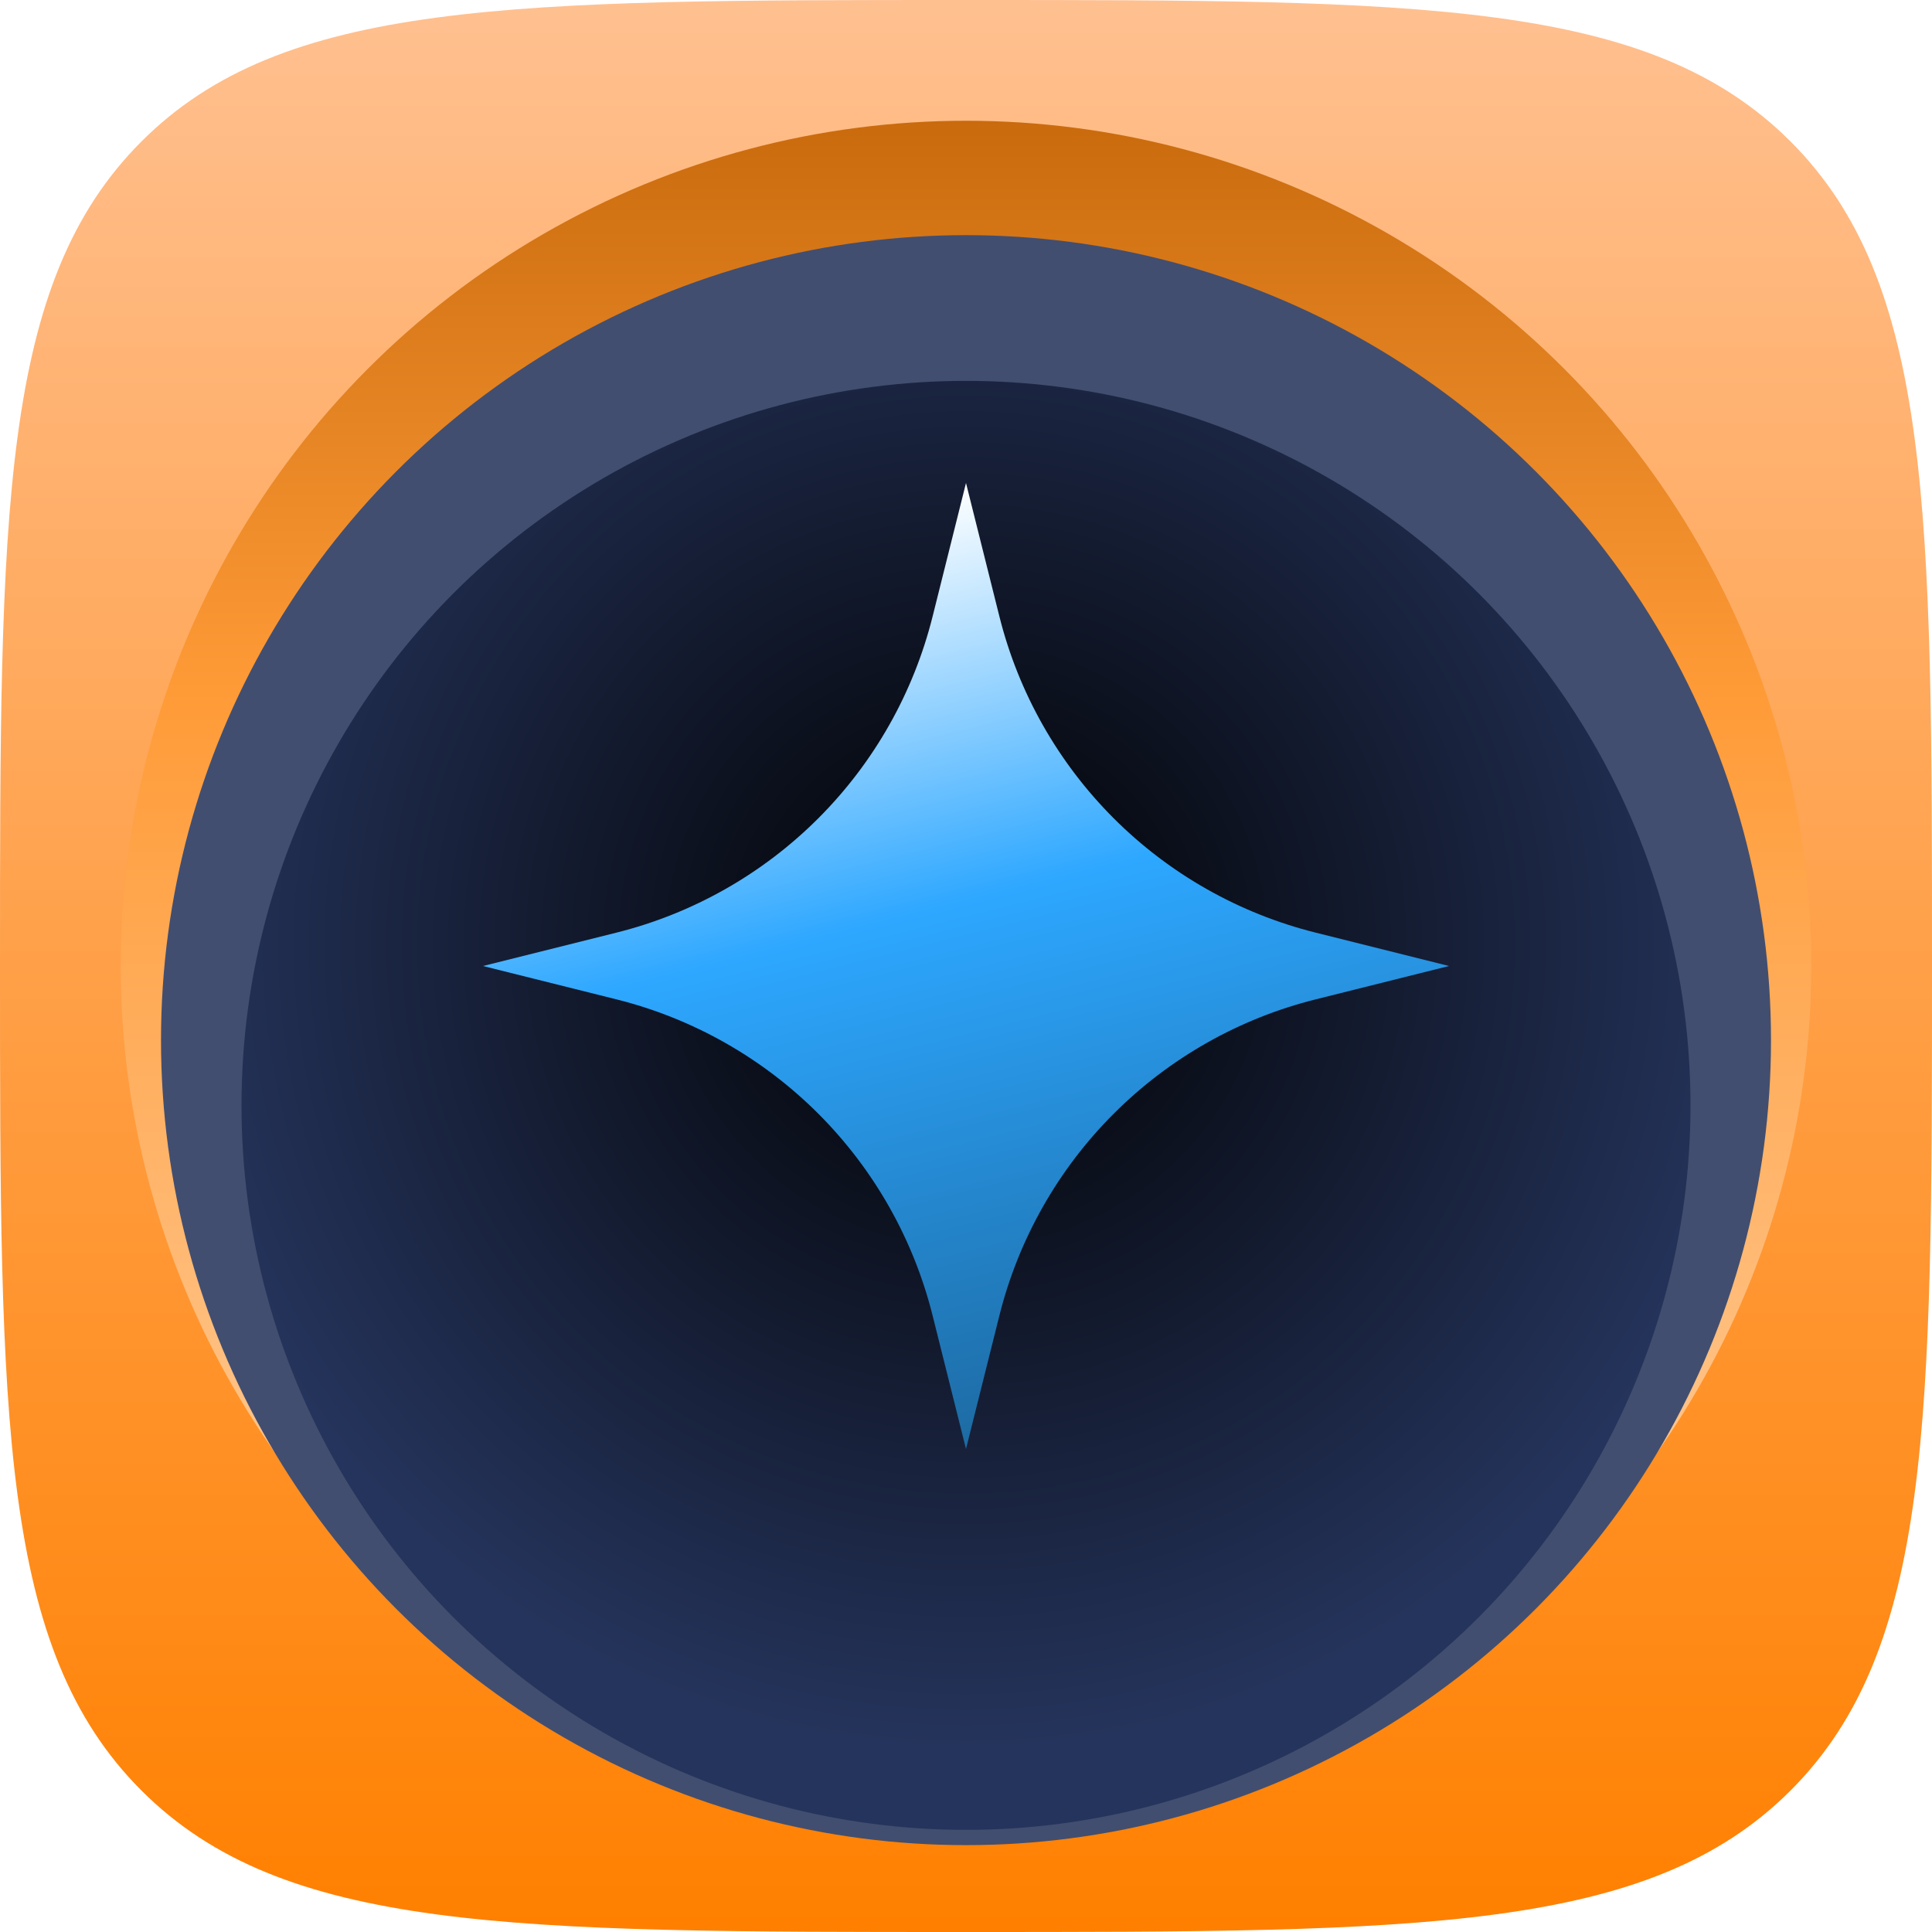
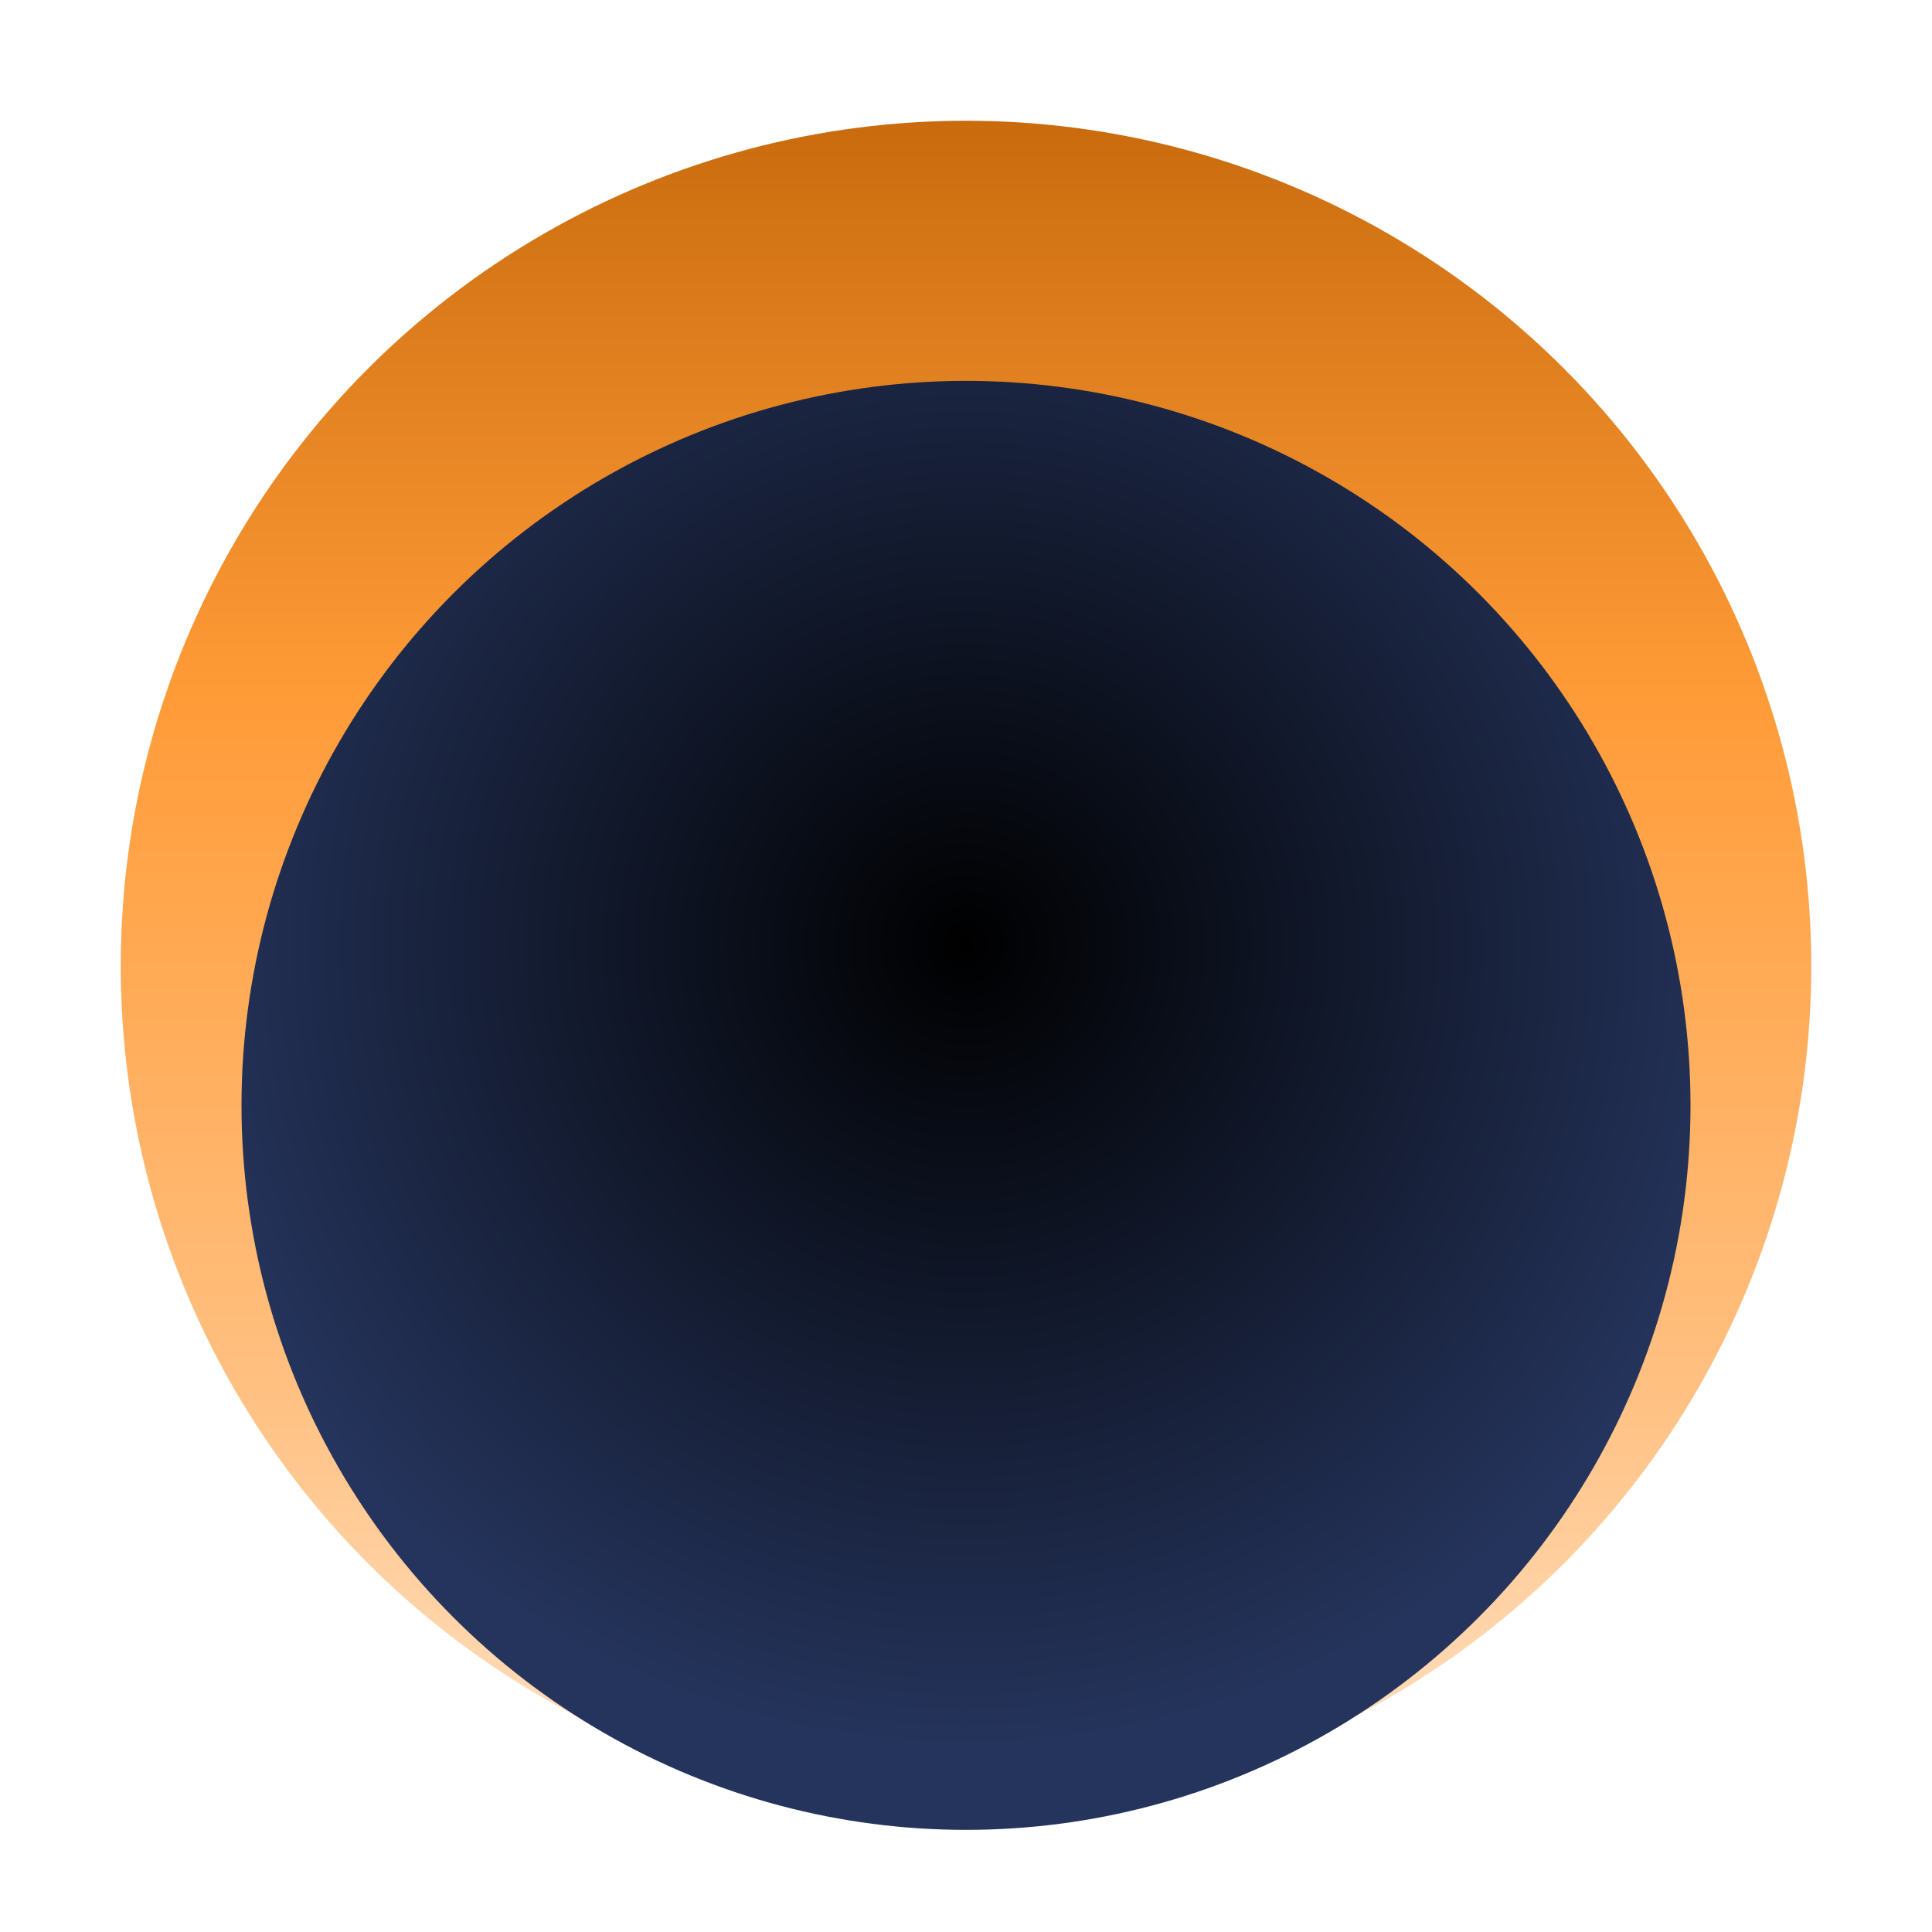
<svg xmlns="http://www.w3.org/2000/svg" width="512" height="512" viewBox="0 0 512 512" fill="none">
  <g clip-path="url(#clip0_254_380)">
-     <path d="M0 256C0 135.32 0 74.981 37.49 37.49C74.981 0 135.32 0 256 0C376.68 0 437.019 0 474.51 37.49C512 74.981 512 135.32 512 256C512 376.68 512 437.019 474.51 474.51C437.019 512 376.68 512 256 512C135.32 512 74.981 512 37.49 474.51C0 437.019 0 376.68 0 256Z" fill="url(#paint0_linear_254_380)" />
    <circle cx="256" cy="256" r="224" fill="url(#paint1_linear_254_380)" />
    <g filter="url(#filter0_ii_254_380)">
-       <circle cx="256" cy="256" r="213.333" fill="#424E6F" />
-     </g>
+       </g>
    <g filter="url(#filter1_ii_254_380)">
      <circle cx="256" cy="277.333" r="192" fill="url(#paint2_radial_254_380)" />
    </g>
-     <path d="M256 384L264.841 348.672C269.904 328.413 280.378 309.911 295.144 295.144C309.911 280.378 328.413 269.904 348.672 264.841L384 256L348.672 247.159C328.413 242.096 309.911 231.622 295.144 216.856C280.378 202.089 269.904 183.587 264.841 163.328L256 128L247.159 163.328C242.099 183.583 231.63 202.082 216.87 216.848C202.11 231.614 183.615 242.091 163.362 247.159L128 256L163.362 264.841C183.615 269.909 202.11 280.386 216.87 295.152C231.63 309.918 242.099 328.417 247.159 348.672L256 384Z" fill="url(#paint3_linear_254_380)" />
  </g>
  <defs>
    <filter id="filter0_ii_254_380" x="42.667" y="42.667" width="426.667" height="437.895" filterUnits="userSpaceOnUse" color-interpolation-filters="sRGB">
      <feFlood flood-opacity="0" result="BackgroundImageFix" />
      <feBlend mode="normal" in="SourceGraphic" in2="BackgroundImageFix" result="shape" />
      <feColorMatrix in="SourceAlpha" type="matrix" values="0 0 0 0 0 0 0 0 0 0 0 0 0 0 0 0 0 0 127 0" result="hardAlpha" />
      <feMorphology radius="11.228" operator="erode" in="SourceAlpha" result="effect1_innerShadow_254_380" />
      <feOffset dy="11.228" />
      <feGaussianBlur stdDeviation="11.228" />
      <feComposite in2="hardAlpha" operator="arithmetic" k2="-1" k3="1" />
      <feColorMatrix type="matrix" values="0 0 0 0 0 0 0 0 0 0 0 0 0 0 0 0 0 0 0.15 0" />
      <feBlend mode="normal" in2="shape" result="effect1_innerShadow_254_380" />
      <feColorMatrix in="SourceAlpha" type="matrix" values="0 0 0 0 0 0 0 0 0 0 0 0 0 0 0 0 0 0 127 0" result="hardAlpha" />
      <feMorphology radius="5.614" operator="erode" in="SourceAlpha" result="effect2_innerShadow_254_380" />
      <feOffset dy="8.421" />
      <feGaussianBlur stdDeviation="4.211" />
      <feComposite in2="hardAlpha" operator="arithmetic" k2="-1" k3="1" />
      <feColorMatrix type="matrix" values="0 0 0 0 0 0 0 0 0 0 0 0 0 0 0 0 0 0 0.2 0" />
      <feBlend mode="normal" in2="effect1_innerShadow_254_380" result="effect2_innerShadow_254_380" />
    </filter>
    <filter id="filter1_ii_254_380" x="64" y="85.333" width="384" height="393.6" filterUnits="userSpaceOnUse" color-interpolation-filters="sRGB">
      <feFlood flood-opacity="0" result="BackgroundImageFix" />
      <feBlend mode="normal" in="SourceGraphic" in2="BackgroundImageFix" result="shape" />
      <feColorMatrix in="SourceAlpha" type="matrix" values="0 0 0 0 0 0 0 0 0 0 0 0 0 0 0 0 0 0 127 0" result="hardAlpha" />
      <feMorphology radius="12" operator="erode" in="SourceAlpha" result="effect1_innerShadow_254_380" />
      <feOffset dy="6" />
      <feGaussianBlur stdDeviation="12" />
      <feComposite in2="hardAlpha" operator="arithmetic" k2="-1" k3="1" />
      <feColorMatrix type="matrix" values="0 0 0 0 0 0 0 0 0 0 0 0 0 0 0 0 0 0 0.1 0" />
      <feBlend mode="normal" in2="shape" result="effect1_innerShadow_254_380" />
      <feColorMatrix in="SourceAlpha" type="matrix" values="0 0 0 0 0 0 0 0 0 0 0 0 0 0 0 0 0 0 127 0" result="hardAlpha" />
      <feMorphology radius="6.4" operator="erode" in="SourceAlpha" result="effect2_innerShadow_254_380" />
      <feOffset dy="9.6" />
      <feGaussianBlur stdDeviation="4.8" />
      <feComposite in2="hardAlpha" operator="arithmetic" k2="-1" k3="1" />
      <feColorMatrix type="matrix" values="0 0 0 0 0 0 0 0 0 0 0 0 0 0 0 0 0 0 0.15 0" />
      <feBlend mode="normal" in2="effect1_innerShadow_254_380" result="effect2_innerShadow_254_380" />
    </filter>
    <linearGradient id="paint0_linear_254_380" x1="256" y1="0" x2="256" y2="512" gradientUnits="userSpaceOnUse">
      <stop stop-color="#FFC090" />
      <stop offset="1" stop-color="#FF8000" />
    </linearGradient>
    <linearGradient id="paint1_linear_254_380" x1="256" y1="-16" x2="256" y2="709.333" gradientUnits="userSpaceOnUse">
      <stop stop-color="#B85C00" />
      <stop offset="0.275" stop-color="#FF9B37" />
      <stop offset="0.528" stop-color="#FFC081" />
      <stop offset="0.754" stop-color="#FFF3E7" />
    </linearGradient>
    <radialGradient id="paint2_radial_254_380" cx="0" cy="0" r="1" gradientUnits="userSpaceOnUse" gradientTransform="translate(256 234.666) rotate(90) scale(213.333)">
      <stop />
      <stop offset="1" stop-color="#25345C" />
    </radialGradient>
    <linearGradient id="paint3_linear_254_380" x1="256" y1="128" x2="320" y2="384" gradientUnits="userSpaceOnUse">
      <stop stop-color="white" />
      <stop offset="0.409" stop-color="#2DA7FF" />
      <stop offset="1" stop-color="#1B6499" />
    </linearGradient>
    <clipPath id="clip0_254_380">
      <rect width="512" height="512" fill="white" />
    </clipPath>
  </defs>
</svg>